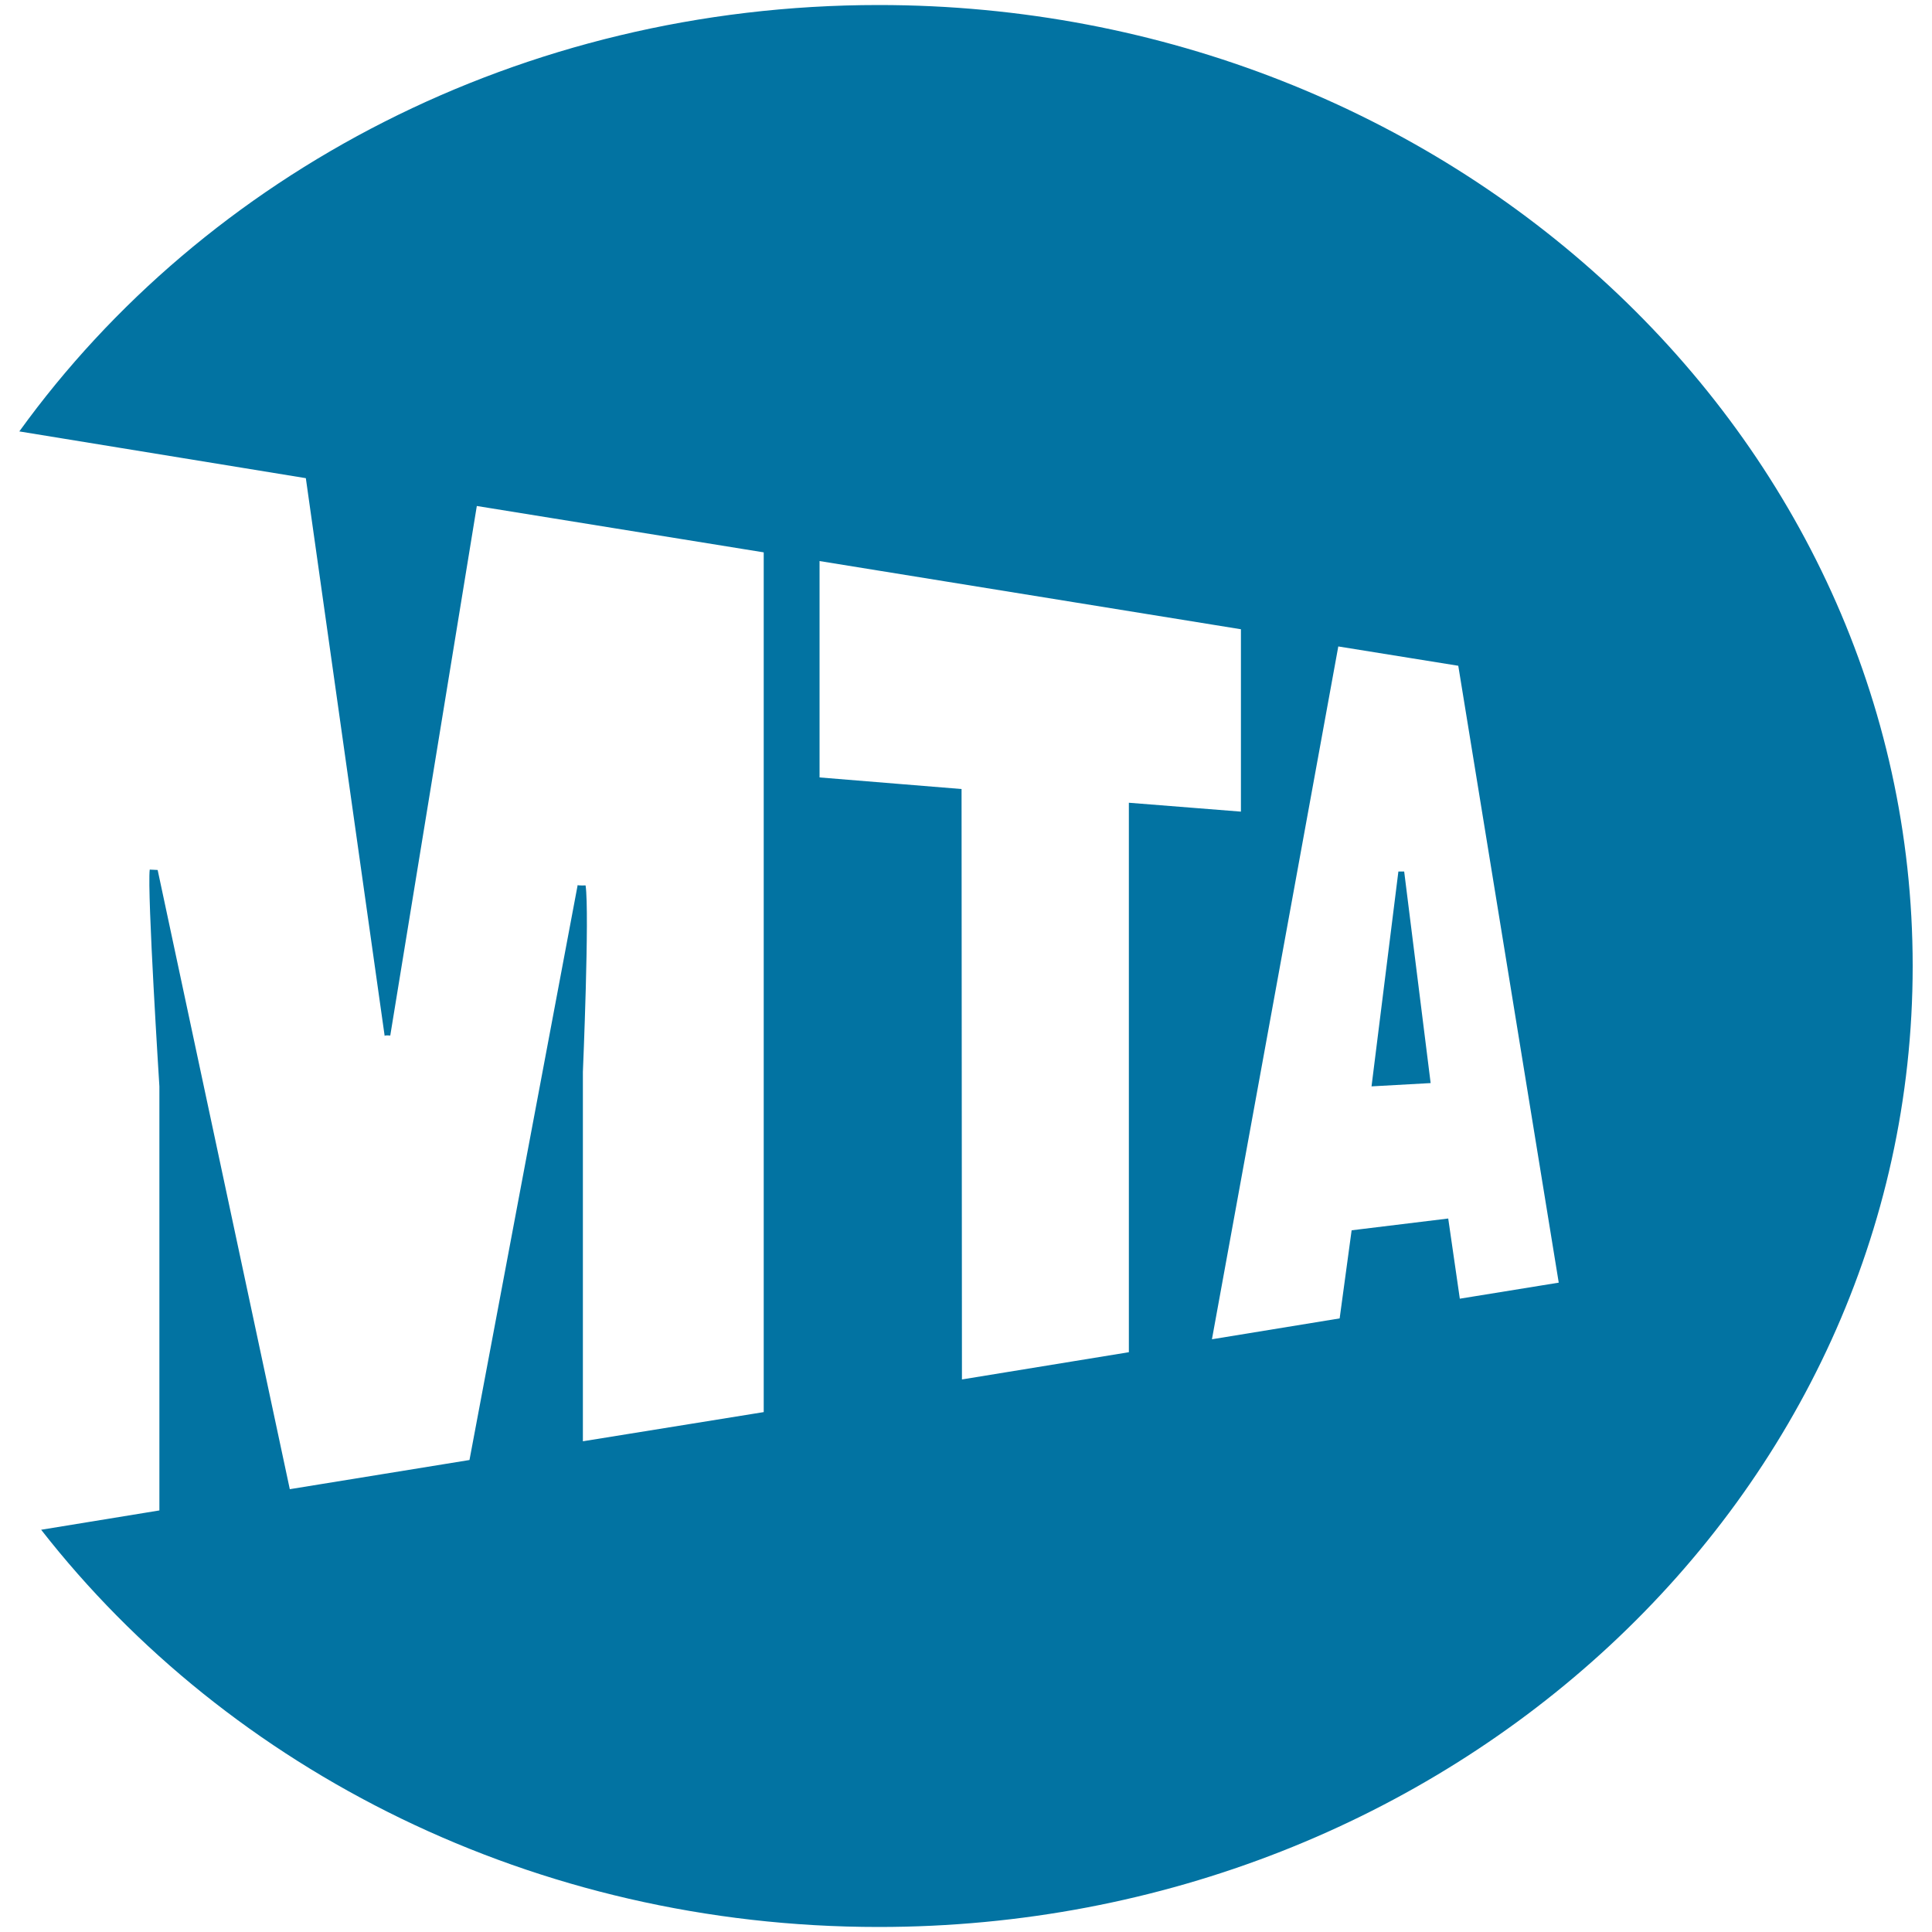
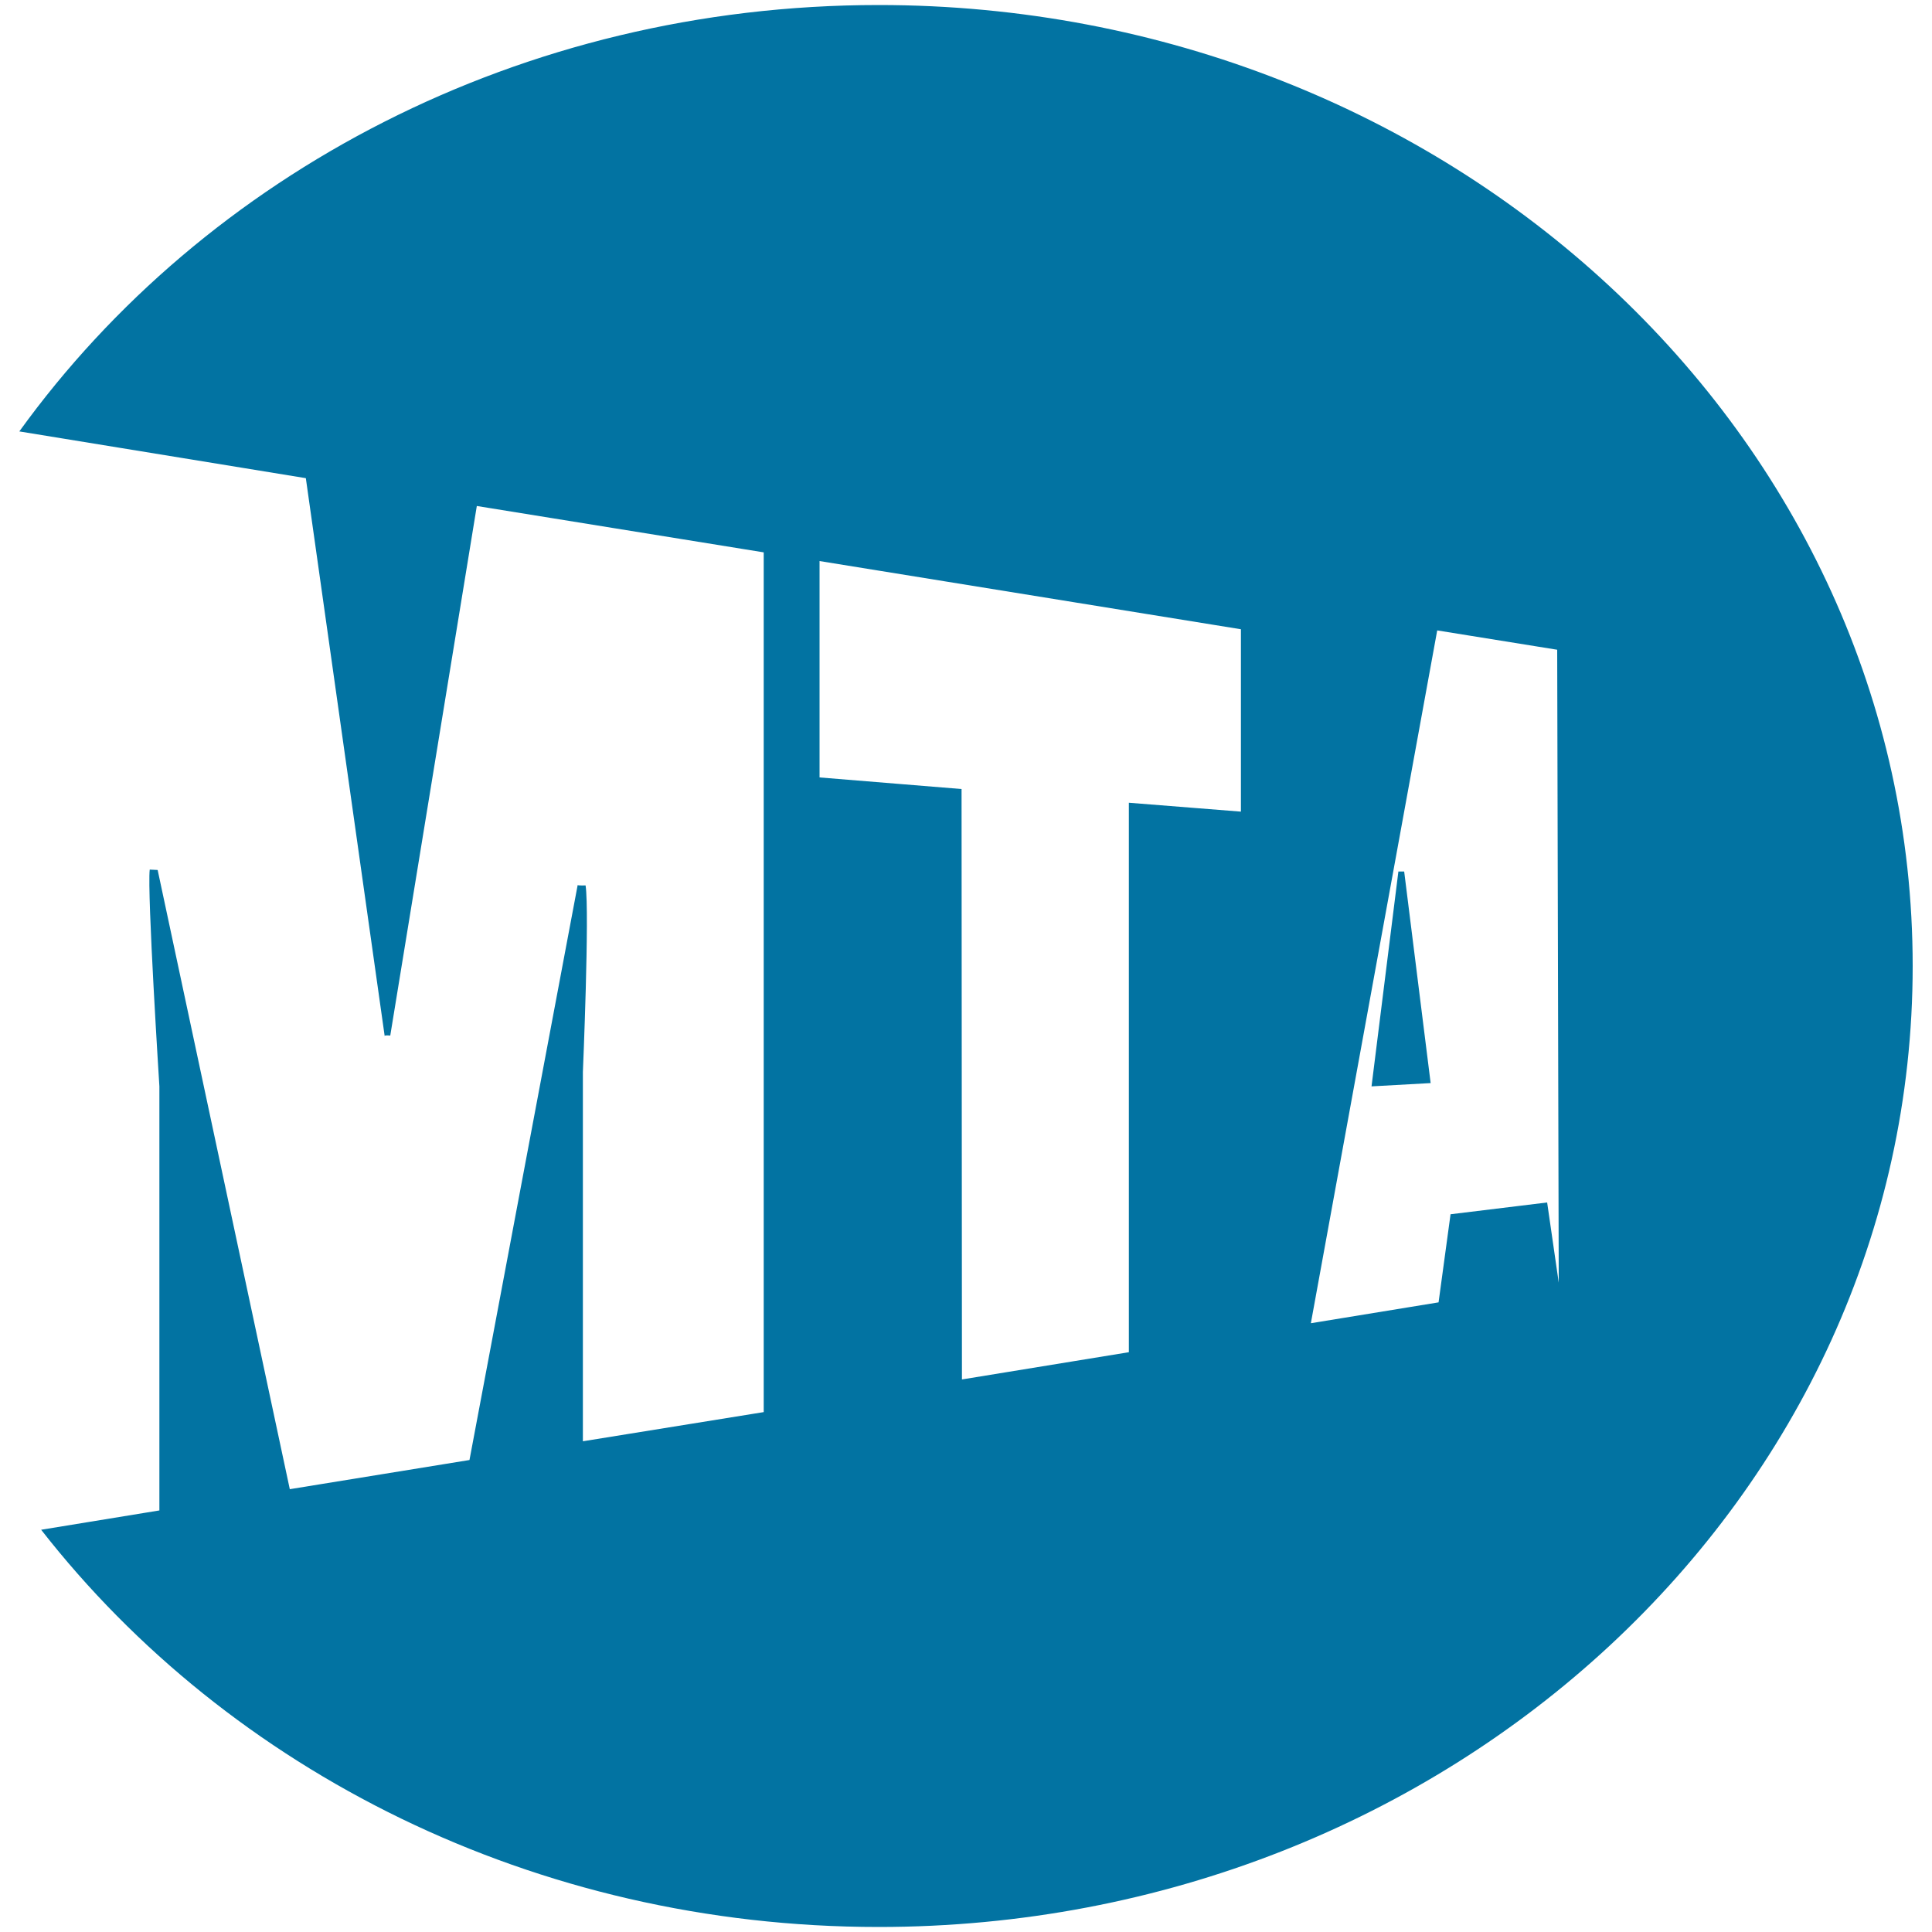
<svg xmlns="http://www.w3.org/2000/svg" viewBox="0 0 1000 1000" style="fill:#0273a2">
  <title>New York Metro Logo SVG icon</title>
  <g>
-     <path d="M454.8,997.4C750.4,997.4,990,774.7,990,500C990,225.3,750.4,2.6,454.8,2.6C269.4,2.6,106.1,90.2,10,223.3l148.3,24.2l40.8,288.7c0.1-0.5,2.9-0.2,2.9-0.2l44.8-274.1l148.5,24v445L301.7,746V554.8c0,0,3.5-82.4,1.4-96.5c0,0-4.1,0.1-4.1-0.2L243,755.7l-93,15.1L81.6,450.3l-4.1-0.2c-1.4,11.6,5,112.2,5,112.2v219.5l-61.2,10C118.5,916.3,276.5,997.4,454.8,997.4 M203,534.9L203,534.9 M740.5,560.6l-13.7-109.5h-3l-13.9,111.2L740.5,560.6z M806.8,663.9l-51.2,8.3l-6-41.5l-50,6.1l-6.2,45.6l-66.1,10.8l65.4-358.6l62.1,10L806.8,663.9z M642.3,420.1l-58-4.6v284.4l-86.4,14.1l-0.2-305.6l-73.5-6V290.4l218.1,35.3L642.3,420.1L642.3,420.1z" />
+     <path d="M454.8,997.4C750.4,997.4,990,774.7,990,500C990,225.3,750.4,2.6,454.8,2.6C269.4,2.6,106.1,90.2,10,223.3l148.3,24.2l40.8,288.7c0.1-0.5,2.9-0.2,2.9-0.2l44.8-274.1l148.5,24v445L301.7,746V554.8c0,0,3.5-82.4,1.4-96.5c0,0-4.1,0.1-4.1-0.2L243,755.7l-93,15.1L81.6,450.3l-4.1-0.2c-1.4,11.6,5,112.2,5,112.2v219.5l-61.2,10C118.5,916.3,276.5,997.4,454.8,997.4 M203,534.9L203,534.9 M740.5,560.6l-13.7-109.5h-3l-13.9,111.2L740.5,560.6z M806.8,663.9l-6-41.5l-50,6.1l-6.2,45.6l-66.1,10.8l65.4-358.6l62.1,10L806.8,663.9z M642.3,420.1l-58-4.6v284.4l-86.4,14.1l-0.2-305.6l-73.5-6V290.4l218.1,35.3L642.3,420.1L642.3,420.1z" />
  </g>
</svg>